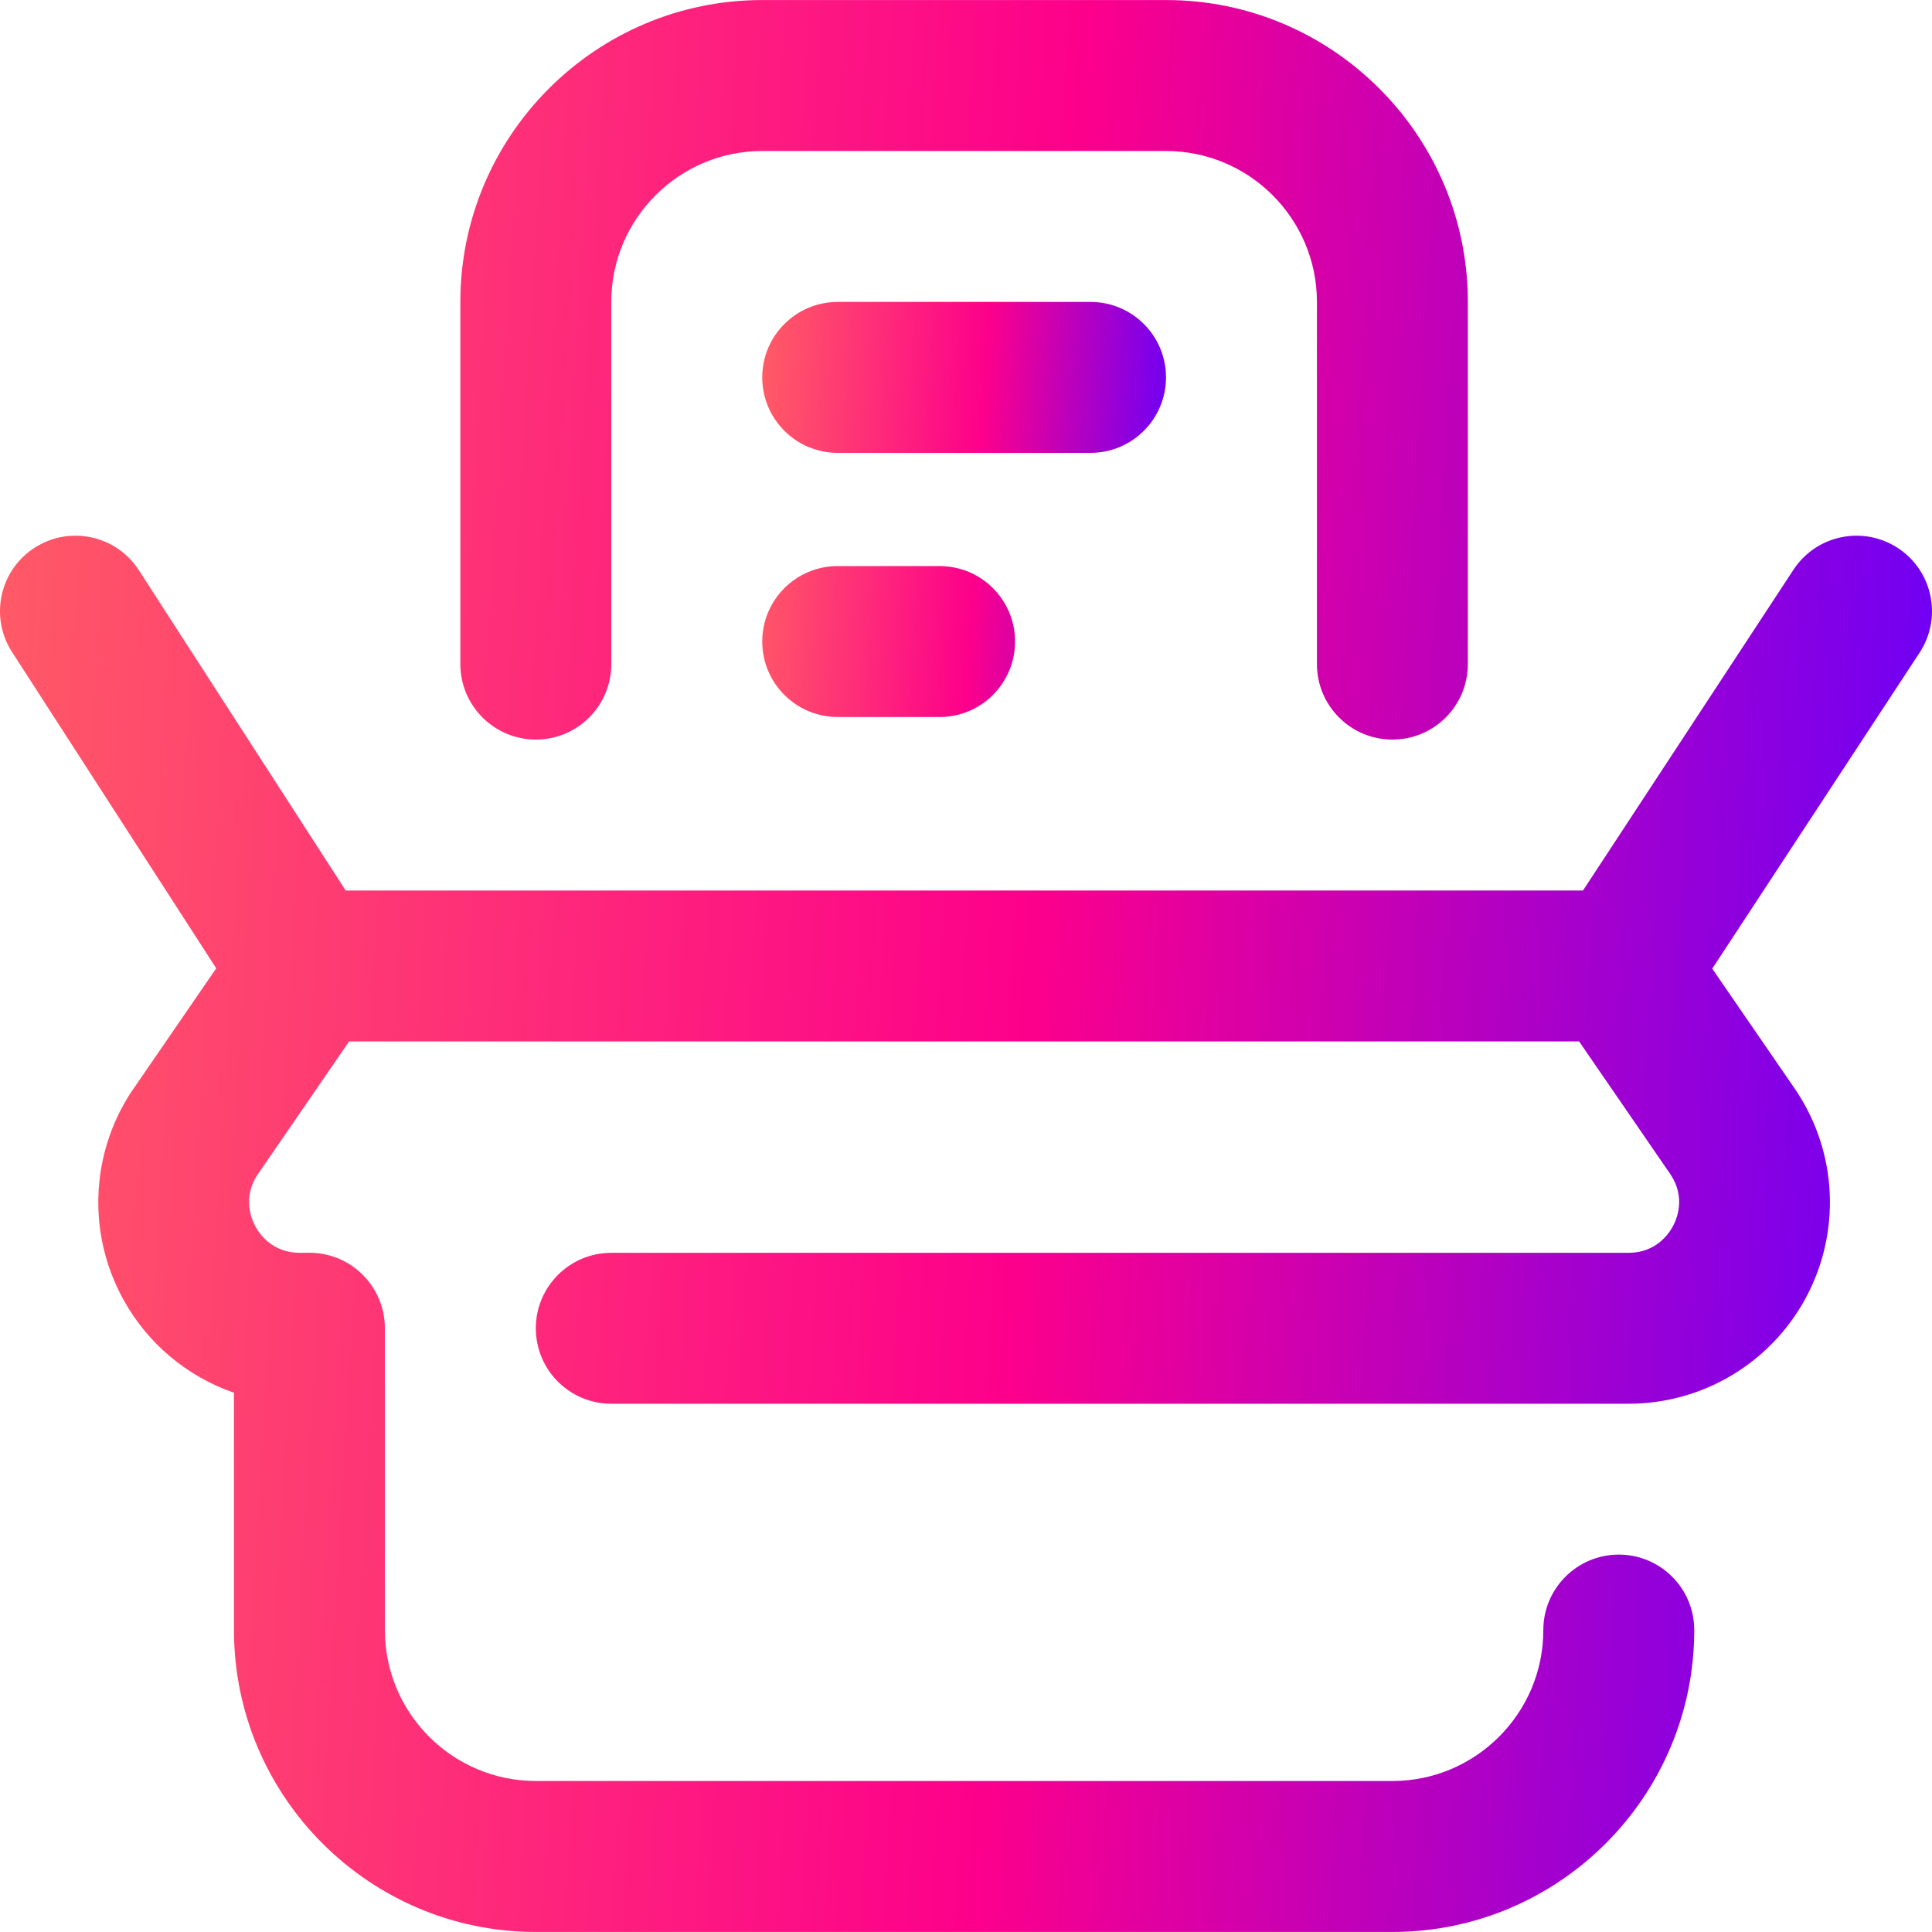
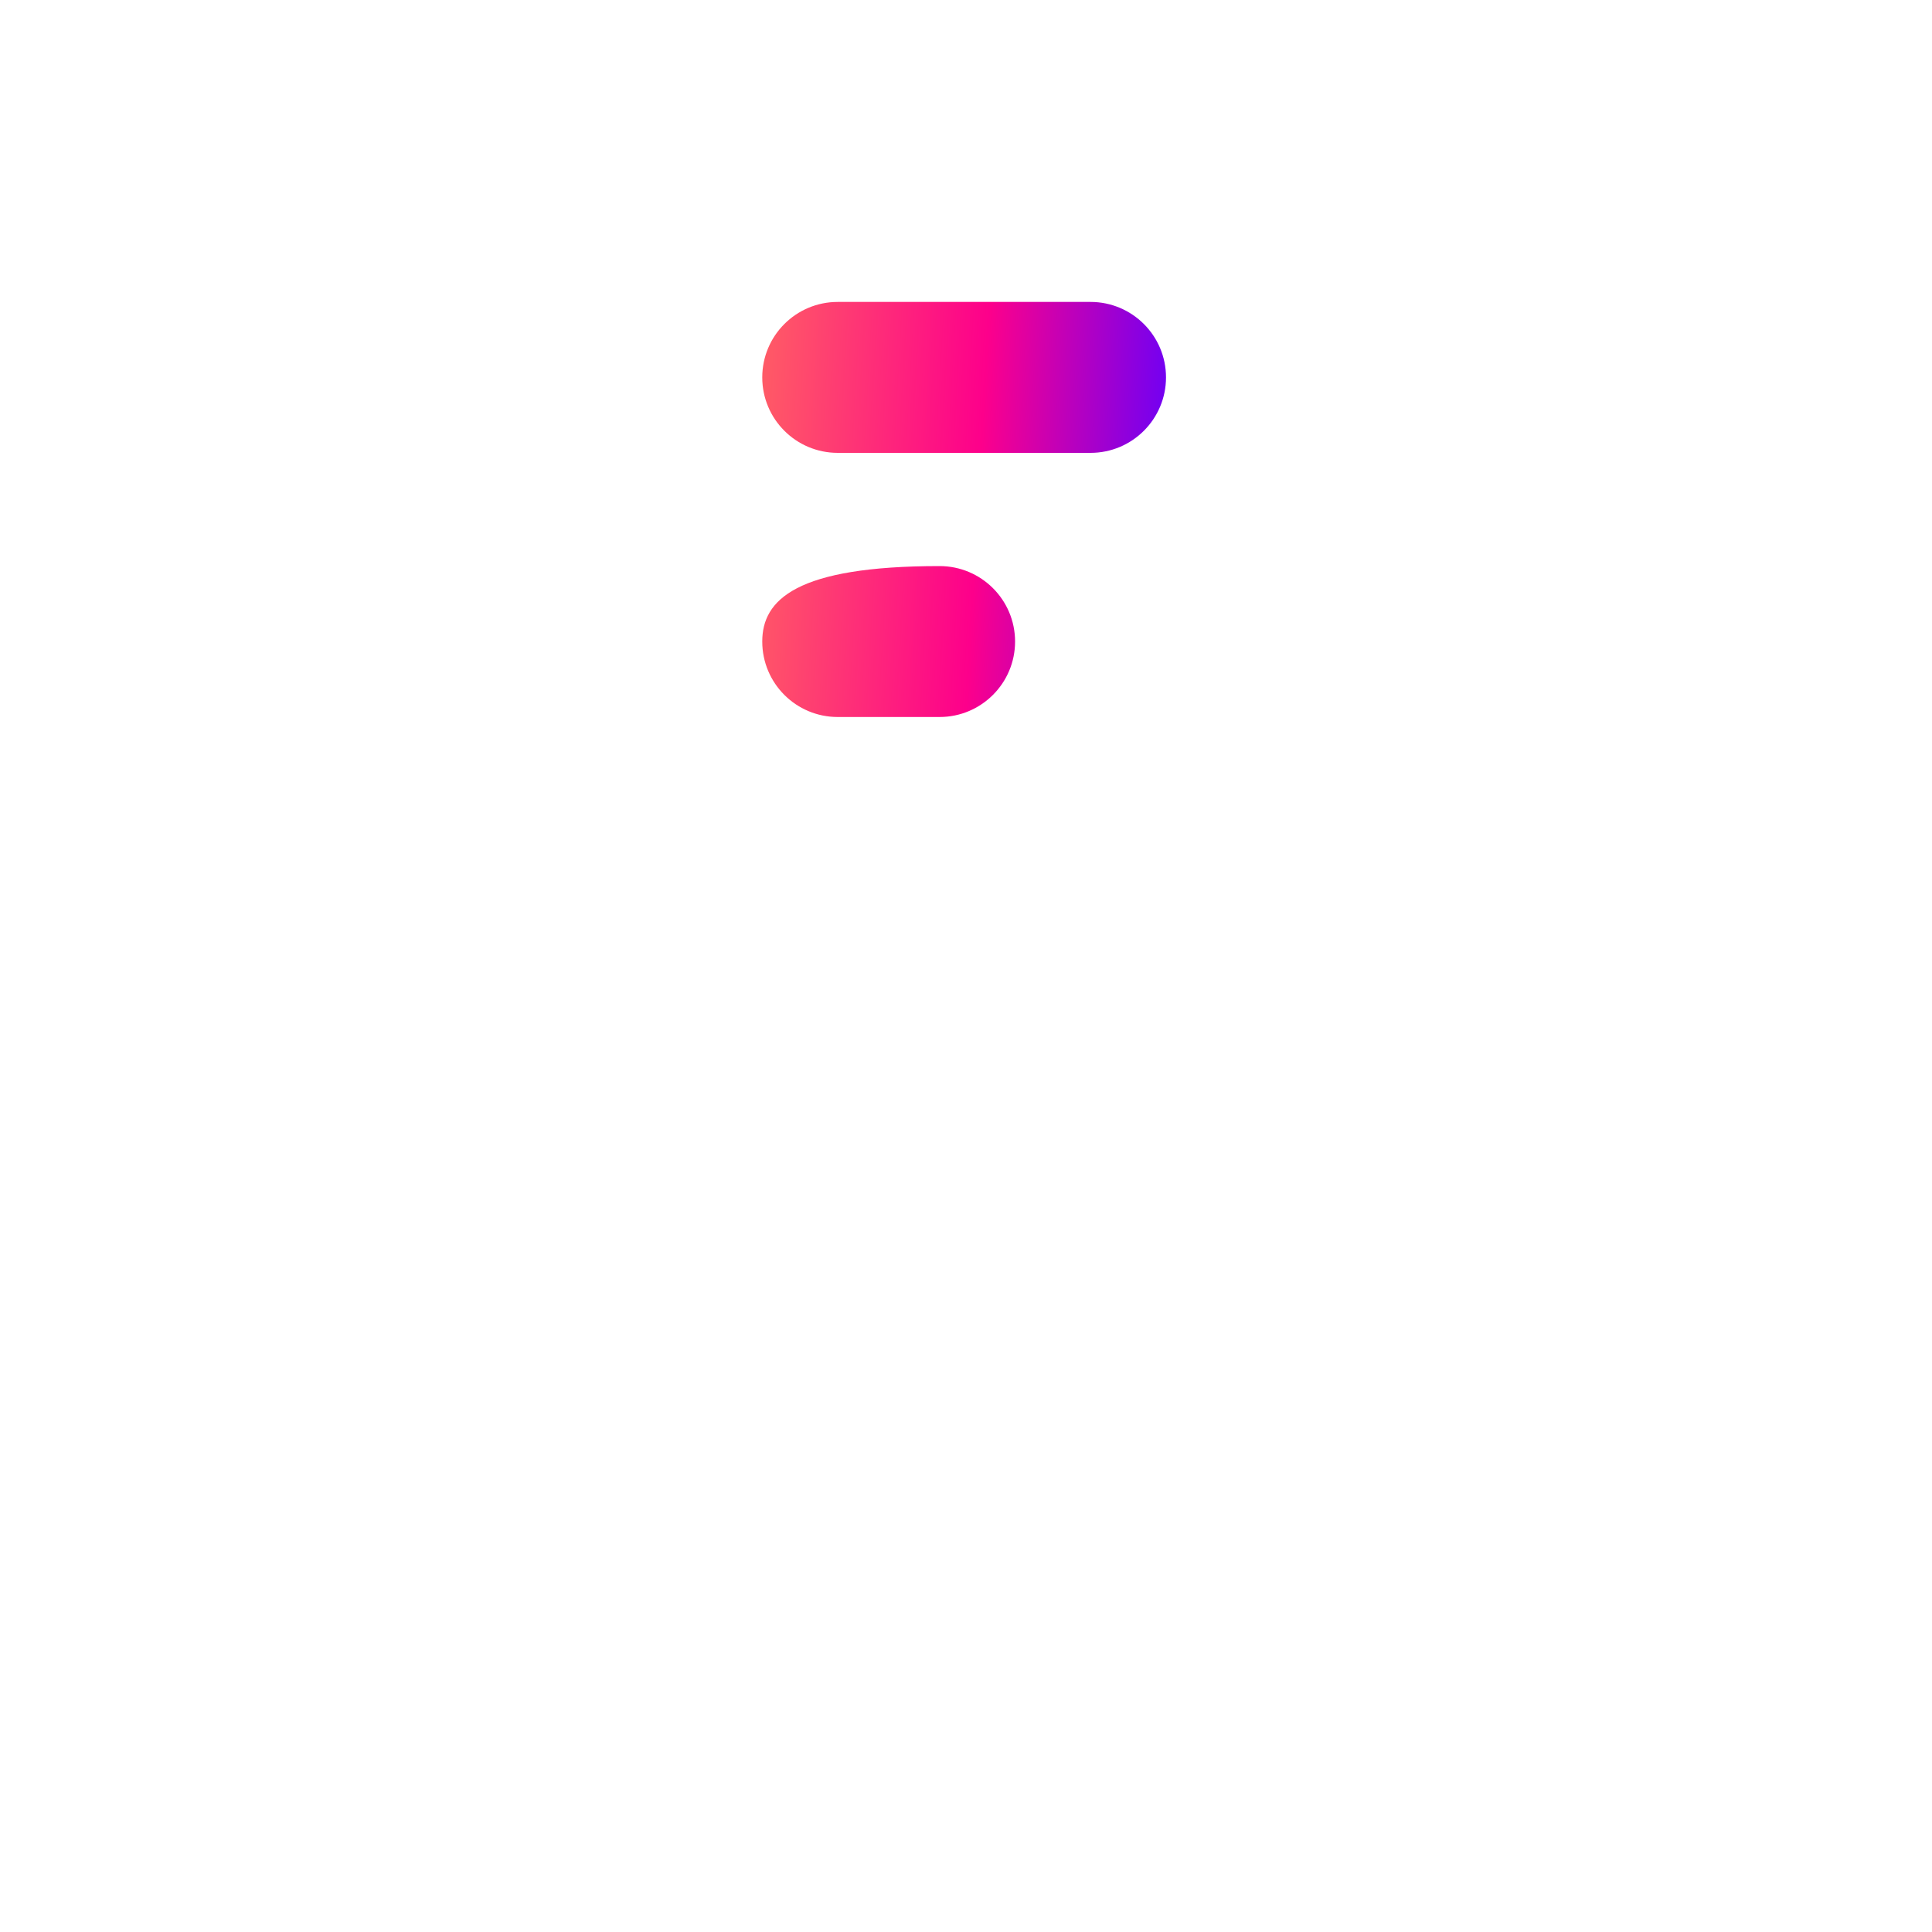
<svg xmlns="http://www.w3.org/2000/svg" width="50" height="50" viewBox="0 0 50 50" fill="none">
  <g clip-path="url(#clip0_1738_35)">
-     <path d="M36.035 19.14C34.956 19.14 34.082 18.265 34.082 17.186V7.814C34.082 5.66 32.33 3.908 30.176 3.908H19.727C17.573 3.908 15.82 5.66 15.82 7.814V17.187C15.82 18.265 14.946 19.14 13.867 19.14C12.789 19.14 11.914 18.265 11.914 17.187V7.814C11.914 3.506 15.419 0.001 19.727 0.001H30.176C34.483 0.001 37.988 3.506 37.988 7.814V17.187C37.988 18.265 37.114 19.14 36.035 19.14ZM49.118 14.184C48.216 13.592 47.005 13.844 46.414 14.746L40.968 23.046H8.946L3.594 14.758C3.009 13.851 1.8 13.591 0.894 14.176C-0.012 14.761 -0.273 15.97 0.313 16.877L5.596 25.06L3.41 28.241C3.399 28.257 3.389 28.272 3.378 28.288C2.342 29.893 2.266 31.932 3.18 33.609C3.812 34.77 4.846 35.626 6.055 36.044V42.186C6.055 46.494 9.56 49.999 13.867 49.999H36.035C40.343 49.999 43.847 46.494 43.847 42.186C43.847 41.108 42.973 40.233 41.894 40.233C40.816 40.233 39.941 41.108 39.941 42.186C39.941 44.34 38.189 46.092 36.035 46.092H13.867C11.713 46.092 9.961 44.34 9.961 42.186V34.374C9.961 33.853 9.753 33.353 9.383 32.987C9.017 32.624 8.523 32.421 8.008 32.421C8.002 32.421 7.751 32.423 7.751 32.423C7.055 32.42 6.721 31.945 6.61 31.741C6.5 31.538 6.284 31.007 6.648 30.426L9.035 26.952H40.867L43.246 30.413C43.62 30.996 43.405 31.532 43.294 31.737C43.183 31.943 42.848 32.423 42.144 32.423H15.82C14.742 32.423 13.867 33.297 13.867 34.376C13.867 35.455 14.742 36.329 15.82 36.329H42.144C44.063 36.329 45.82 35.281 46.732 33.593C47.643 31.905 47.556 29.86 46.503 28.256C46.495 28.244 46.488 28.233 46.48 28.221L44.313 25.069L49.68 16.889C50.271 15.987 50.02 14.776 49.118 14.184Z" fill="url(#paint0_linear_1738_35)" />
-     <path d="M28.223 11.72H21.68C20.601 11.72 19.727 10.846 19.727 9.767C19.727 8.688 20.601 7.814 21.68 7.814H28.223C29.301 7.814 30.176 8.688 30.176 9.767C30.176 10.846 29.301 11.72 28.223 11.72ZM26.27 16.603C26.27 15.524 25.395 14.65 24.316 14.65H21.68C20.601 14.65 19.727 15.524 19.727 16.603C19.727 17.682 20.601 18.556 21.68 18.556H24.316C25.395 18.556 26.27 17.681 26.27 16.603Z" fill="url(#paint1_linear_1738_35)" />
+     <path d="M28.223 11.72H21.68C20.601 11.72 19.727 10.846 19.727 9.767C19.727 8.688 20.601 7.814 21.68 7.814H28.223C29.301 7.814 30.176 8.688 30.176 9.767C30.176 10.846 29.301 11.72 28.223 11.72ZM26.27 16.603C26.27 15.524 25.395 14.65 24.316 14.65C20.601 14.65 19.727 15.524 19.727 16.603C19.727 17.682 20.601 18.556 21.68 18.556H24.316C25.395 18.556 26.27 17.681 26.27 16.603Z" fill="url(#paint1_linear_1738_35)" />
  </g>
  <defs>
    <linearGradient id="paint0_linear_1738_35" x1="6.10352e-05" y1="0.001" x2="52.802" y2="3.16" gradientUnits="userSpaceOnUse">
      <stop stop-color="#FF5C65" />
      <stop offset="0.531" stop-color="#FD008B" />
      <stop offset="1" stop-color="#6500FC" />
    </linearGradient>
    <linearGradient id="paint1_linear_1738_35" x1="19.727" y1="7.814" x2="30.763" y2="8.456" gradientUnits="userSpaceOnUse">
      <stop stop-color="#FF5C65" />
      <stop offset="0.531" stop-color="#FD008B" />
      <stop offset="1" stop-color="#6500FC" />
    </linearGradient>
    <clipPath id="clip0_1738_35">
      <rect width="50" height="50" fill="white" />
    </clipPath>
  </defs>
</svg>